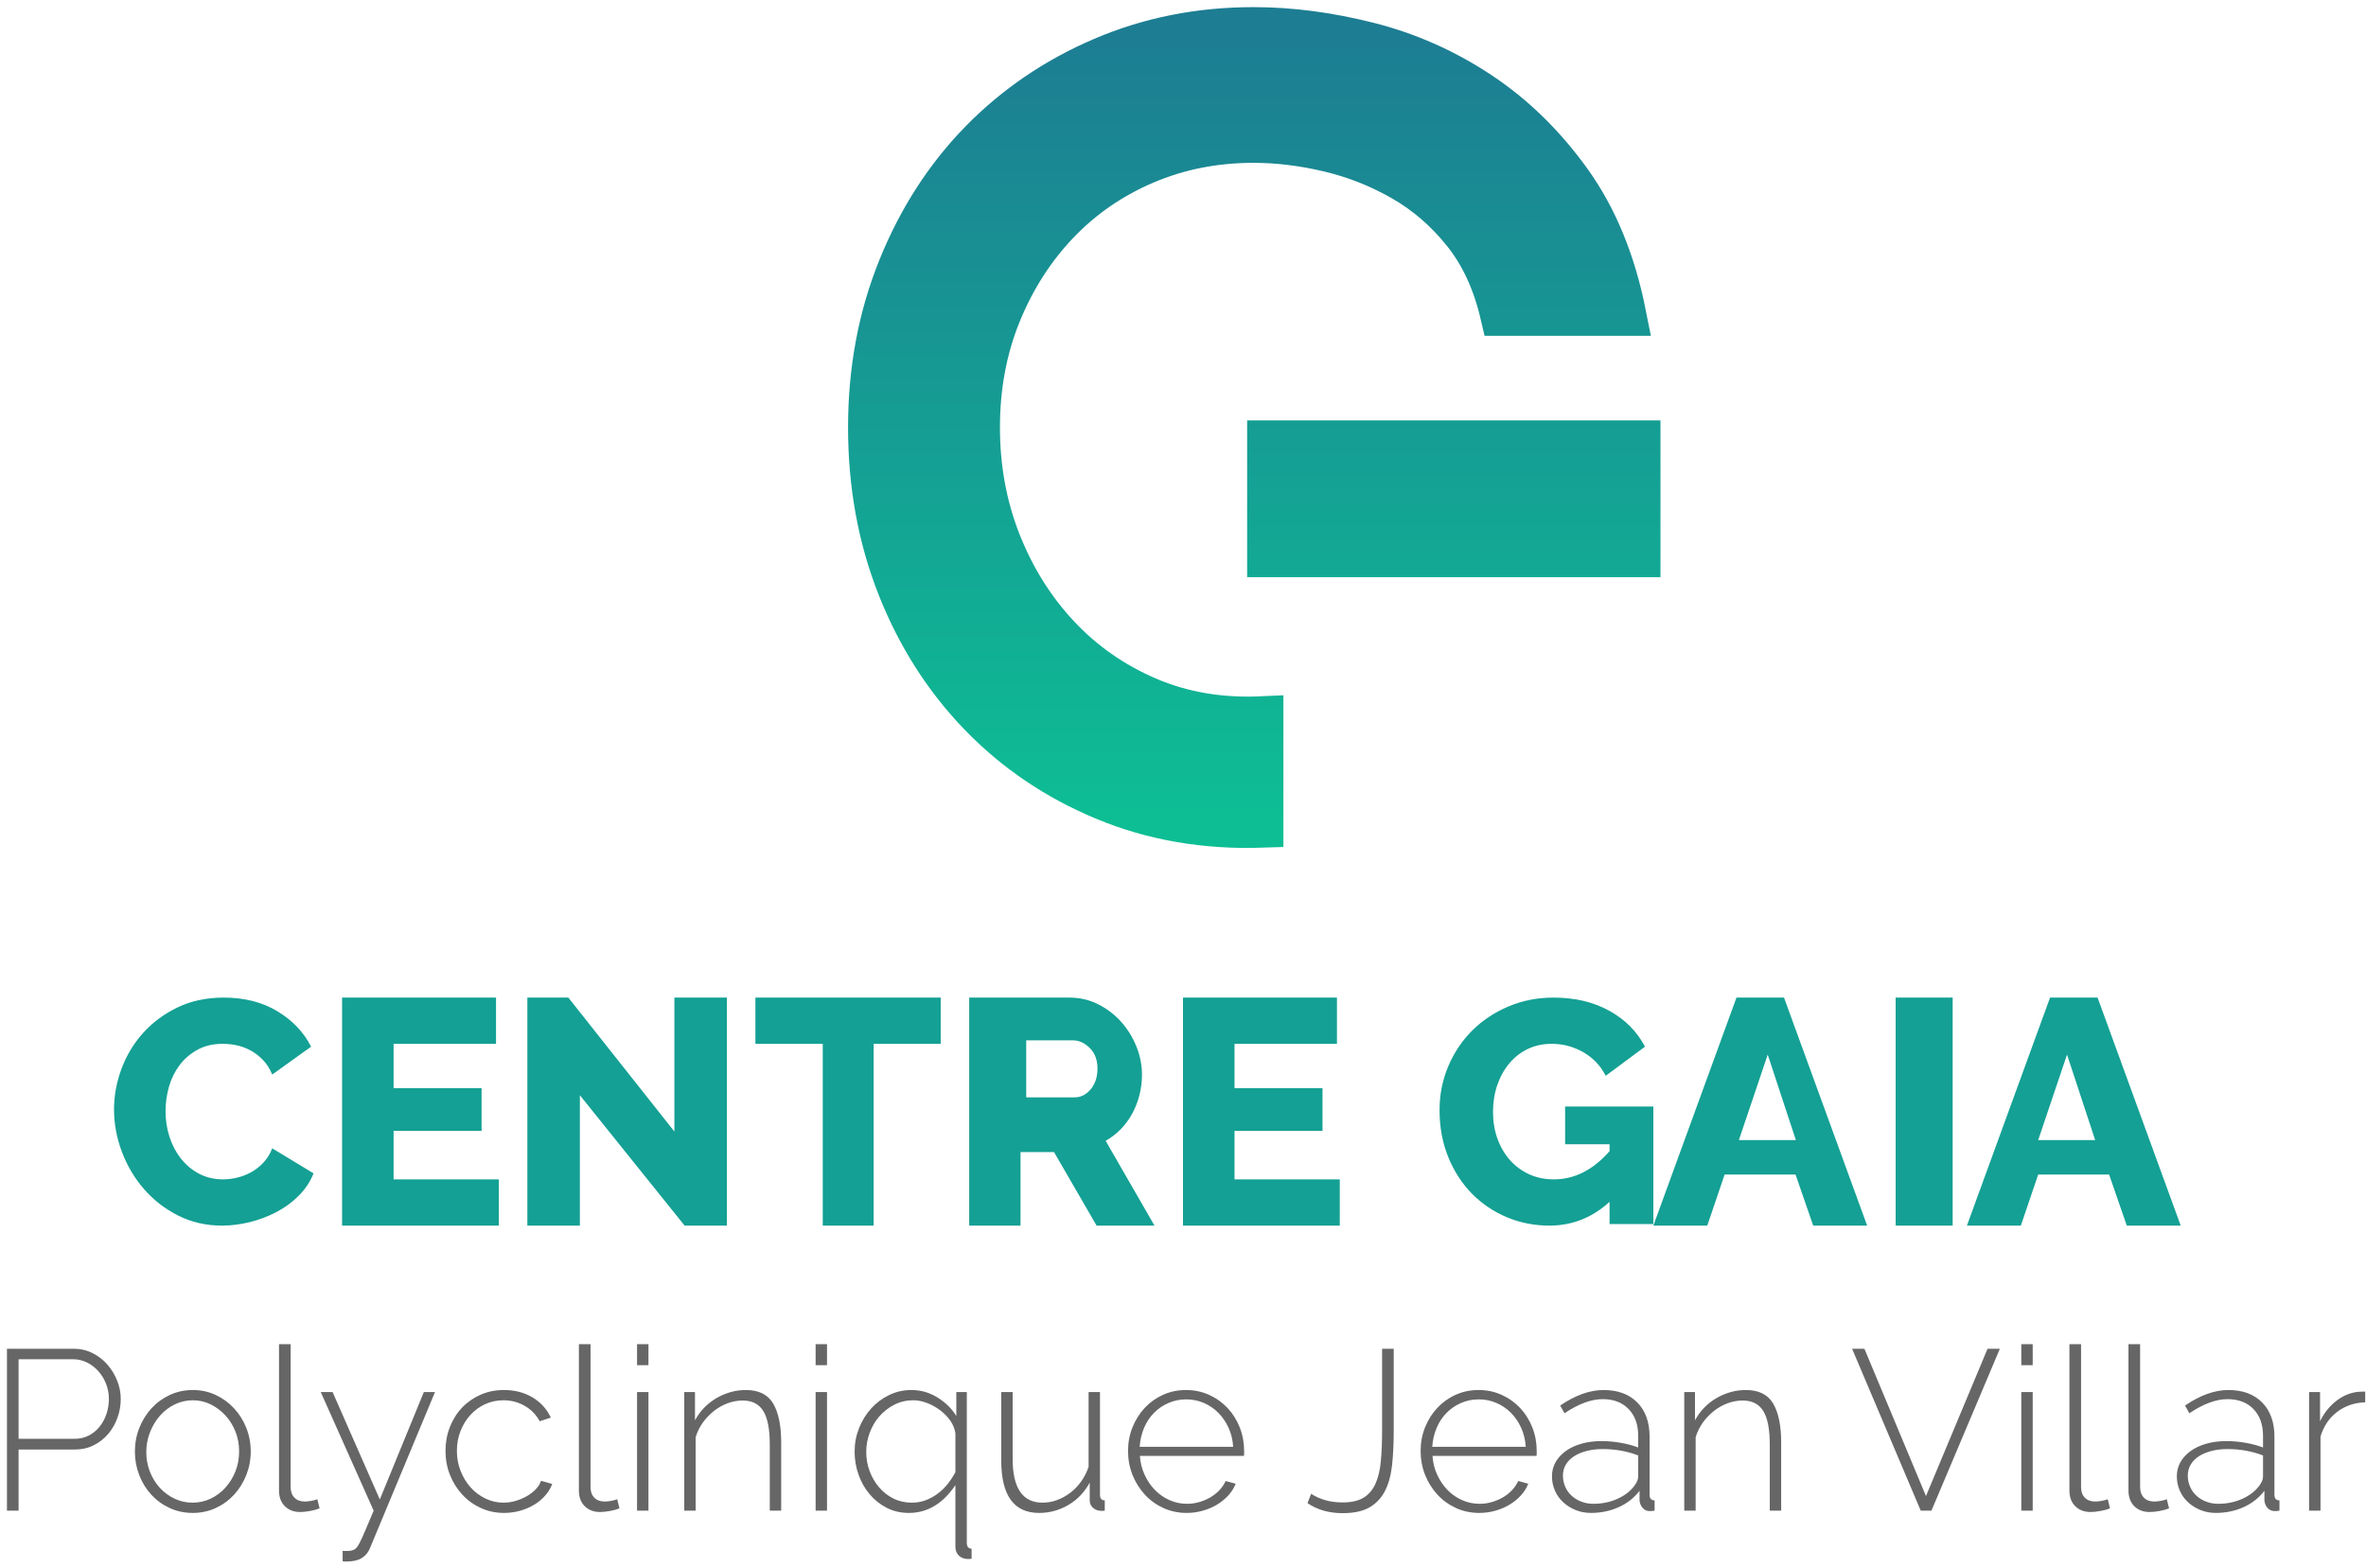
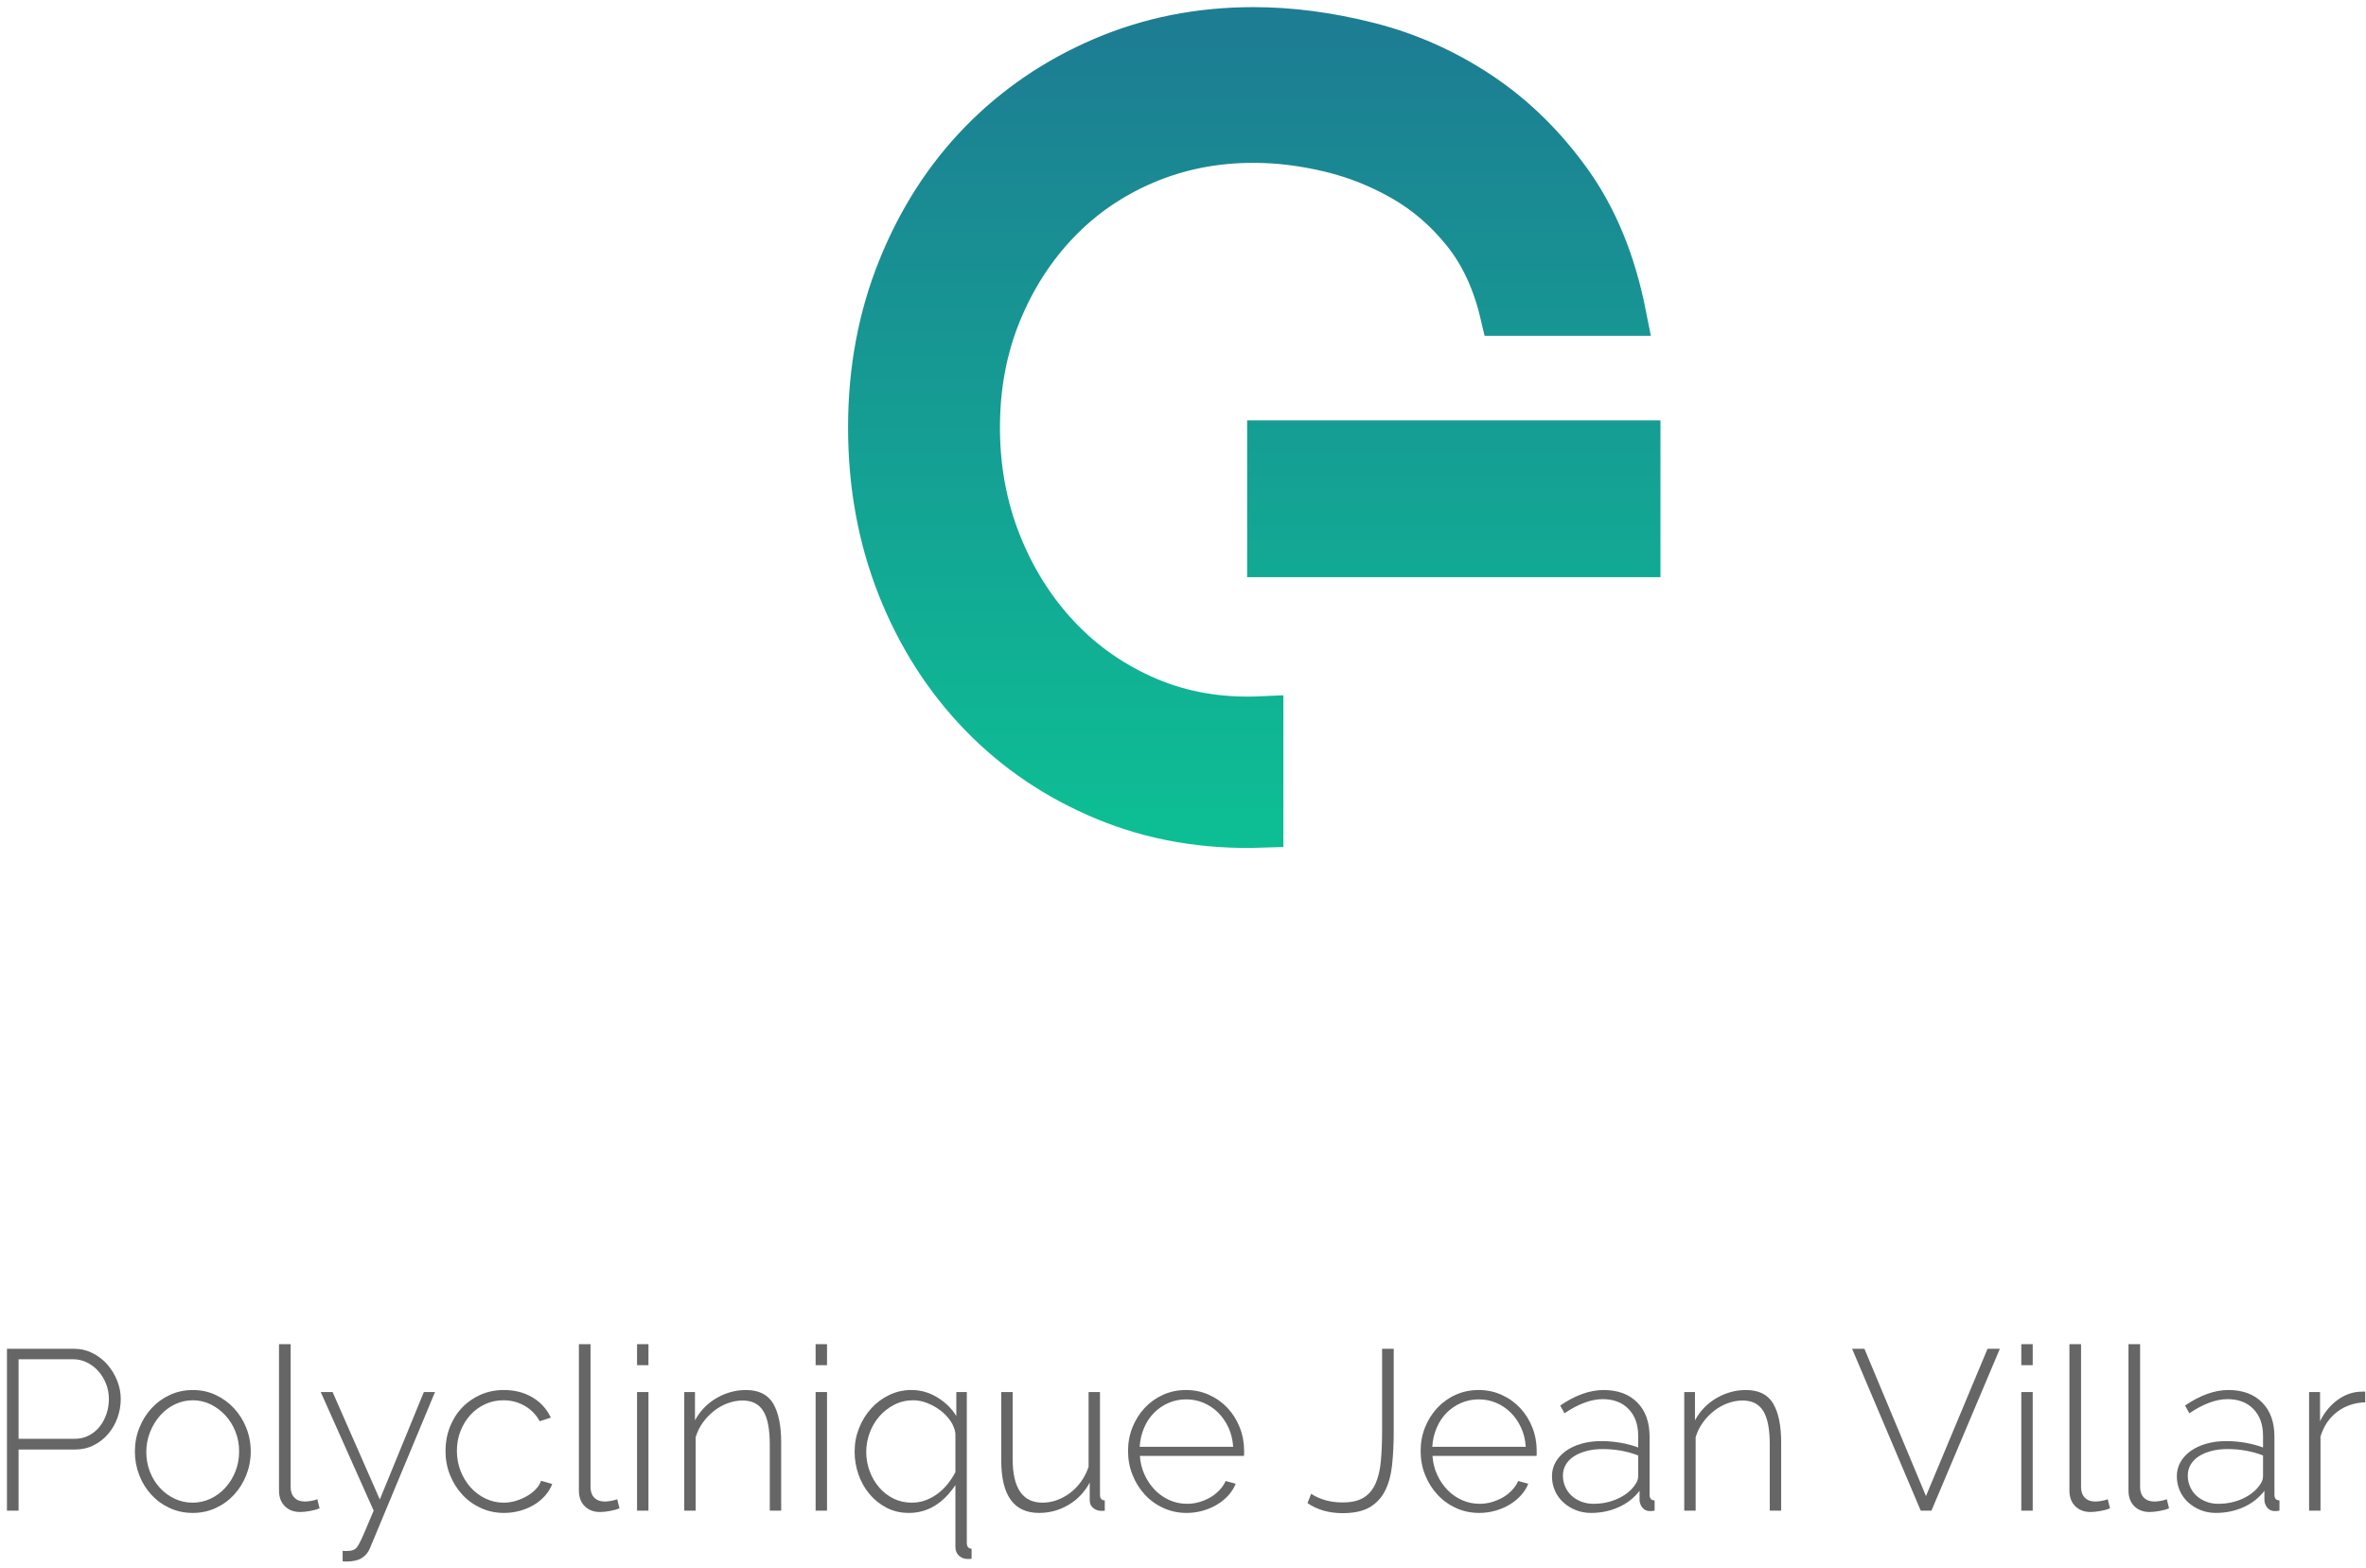
<svg xmlns="http://www.w3.org/2000/svg" width="166px" height="110px" viewBox="0 0 166 110">
  <title>Group 4</title>
  <defs>
    <linearGradient x1="50%" y1="0%" x2="50%" y2="100%" id="linearGradient-1">
      <stop stop-color="#1D7D93" offset="0%" />
      <stop stop-color="#0DBE94" offset="100%" />
    </linearGradient>
    <linearGradient x1="50%" y1="0%" x2="50%" y2="100%" id="linearGradient-2">
      <stop stop-color="#1D7D93" offset="0%" />
      <stop stop-color="#0DBE94" offset="100%" />
    </linearGradient>
  </defs>
  <g id="Page-1" stroke="none" stroke-width="1" fill="none" fill-rule="evenodd">
    <g id="Artboard" transform="translate(-734, -334)" fill-rule="nonzero">
      <g id="Group-4" transform="translate(734, 336)">
        <g id="Group" transform="translate(0, 68)">
-           <path d="M15.573,16 C16.208,16 16.857,15.919 17.521,15.756 C18.184,15.593 18.812,15.356 19.403,15.044 C19.995,14.733 20.518,14.348 20.972,13.889 C21.427,13.43 21.769,12.911 22,12.333 L22,12.333 L19.1,10.578 C18.942,10.978 18.733,11.315 18.473,11.589 C18.213,11.863 17.928,12.085 17.618,12.256 C17.308,12.426 16.984,12.552 16.645,12.633 C16.306,12.715 15.977,12.756 15.66,12.756 C15.04,12.756 14.481,12.626 13.983,12.367 C13.485,12.107 13.06,11.756 12.706,11.311 C12.353,10.867 12.082,10.356 11.895,9.778 C11.707,9.2 11.614,8.6 11.614,7.978 C11.614,7.4 11.693,6.83 11.852,6.267 C12.01,5.704 12.256,5.2 12.587,4.756 C12.919,4.311 13.337,3.948 13.842,3.667 C14.347,3.385 14.939,3.244 15.617,3.244 C15.934,3.244 16.259,3.278 16.59,3.344 C16.922,3.411 17.247,3.53 17.564,3.7 C17.882,3.87 18.174,4.093 18.44,4.367 C18.707,4.641 18.927,4.985 19.1,5.4 L19.1,5.4 L21.827,3.444 C21.308,2.422 20.518,1.593 19.457,0.956 C18.397,0.319 17.146,0 15.703,0 C14.491,0 13.41,0.23 12.457,0.689 C11.505,1.148 10.698,1.748 10.034,2.489 C9.37,3.23 8.866,4.07 8.519,5.011 C8.173,5.952 8,6.896 8,7.844 C8,8.852 8.184,9.844 8.552,10.822 C8.92,11.8 9.439,12.674 10.11,13.444 C10.781,14.215 11.581,14.833 12.512,15.3 C13.442,15.767 14.463,16 15.573,16 Z M35,16 L35,12.755 L27.615,12.755 L27.615,9.352 L33.788,9.352 L33.788,6.355 L27.615,6.355 L27.615,3.245 L34.802,3.245 L34.802,0 L24,0 L24,16 L35,16 Z M40.685,16 L40.685,6.851 L48.034,16 L51,16 L51,0 L47.315,0 L47.315,9.397 L39.876,0 L37,0 L37,16 L40.685,16 Z M61.296,16 L61.296,3.245 L66,3.245 L66,0 L53,0 L53,3.245 L57.725,3.245 L57.725,16 L61.296,16 Z M71.601,16 L71.601,10.839 L73.951,10.839 L76.938,16 L81,16 L77.574,10.051 C77.97,9.825 78.325,9.551 78.639,9.228 C78.954,8.905 79.221,8.541 79.441,8.135 C79.66,7.73 79.829,7.298 79.946,6.839 C80.063,6.381 80.122,5.904 80.122,5.408 C80.122,4.747 79.994,4.094 79.737,3.448 C79.481,2.802 79.126,2.223 78.672,1.713 C78.218,1.202 77.68,0.789 77.058,0.473 C76.436,0.158 75.759,0 75.027,0 L75.027,0 L68,0 L68,16 L71.601,16 Z M75.394,7 L72,7 L72,3 L75.281,3 C75.703,3 76.095,3.179 76.457,3.536 C76.819,3.893 77,4.375 77,4.979 C77,5.57 76.842,6.055 76.525,6.433 C76.208,6.811 75.831,7 75.394,7 L75.394,7 Z M94,16 L94,12.755 L86.615,12.755 L86.615,9.352 L92.788,9.352 L92.788,6.355 L86.615,6.355 L86.615,3.245 L93.802,3.245 L93.802,0 L83,0 L83,16 L94,16 Z M108.703,16 C110.3,16 111.708,15.444 112.928,14.333 L112.928,14.333 L112.928,15.889 L116,15.889 L116,7.644 L109.81,7.644 L109.81,10.289 L112.928,10.289 L112.928,10.778 C111.768,12.096 110.465,12.756 109.02,12.756 C108.387,12.756 107.811,12.637 107.291,12.4 C106.772,12.163 106.324,11.833 105.947,11.411 C105.571,10.989 105.277,10.489 105.066,9.911 C104.855,9.333 104.75,8.704 104.75,8.022 C104.75,7.356 104.848,6.733 105.044,6.156 C105.239,5.578 105.518,5.07 105.88,4.633 C106.241,4.196 106.674,3.856 107.178,3.611 C107.683,3.367 108.244,3.244 108.861,3.244 C109.66,3.244 110.401,3.441 111.087,3.833 C111.772,4.226 112.295,4.778 112.657,5.489 L112.657,5.489 L115.413,3.444 C114.855,2.378 114.02,1.537 112.905,0.922 C111.791,0.307 110.488,0 108.997,0 C107.867,0 106.813,0.207 105.834,0.622 C104.855,1.037 104.008,1.6 103.293,2.311 C102.578,3.022 102.017,3.859 101.61,4.822 C101.203,5.785 101,6.807 101,7.889 C101,9.089 101.203,10.189 101.61,11.189 C102.017,12.189 102.57,13.044 103.27,13.756 C103.971,14.467 104.788,15.019 105.721,15.411 C106.655,15.804 107.649,16 108.703,16 Z M119.784,16 L121,12.417 L125.977,12.417 L127.216,16 L131,16 L125.167,0 L121.833,0 L116,16 L119.784,16 Z M126,10 L122,10 L124.024,4 L126,10 Z M137,16 L137,0 L133,0 L133,16 L137,16 Z M141.784,16 L143,12.417 L147.977,12.417 L149.216,16 L153,16 L147.167,0 L143.833,0 L138,16 L141.784,16 Z M147,10 L143,10 L145.024,4 L147,10 Z" id="CENTREGAIA" fill="#14A094" />
          <path d="M1.304,36 L1.304,31.712 L5.256,31.712 C5.736,31.712 6.173,31.613 6.568,31.416 C6.963,31.219 7.301,30.955 7.584,30.624 C7.867,30.293 8.085,29.915 8.24,29.488 C8.395,29.061 8.472,28.619 8.472,28.16 C8.472,27.733 8.389,27.309 8.224,26.888 C8.059,26.467 7.829,26.088 7.536,25.752 C7.243,25.416 6.893,25.147 6.488,24.944 C6.083,24.741 5.64,24.64 5.16,24.64 L5.16,24.64 L0.488,24.64 L0.488,36 L1.304,36 Z M5.224,30.96 L1.304,30.96 L1.304,25.376 L5.128,25.376 C5.469,25.376 5.792,25.451 6.096,25.6 C6.4,25.749 6.667,25.952 6.896,26.208 C7.125,26.464 7.307,26.76 7.44,27.096 C7.573,27.432 7.64,27.787 7.64,28.16 C7.64,28.523 7.584,28.872 7.472,29.208 C7.36,29.544 7.2,29.843 6.992,30.104 C6.784,30.365 6.531,30.573 6.232,30.728 C5.933,30.883 5.597,30.96 5.224,30.96 L5.224,30.96 Z M13.528,36.16 C14.104,36.16 14.64,36.045 15.136,35.816 C15.632,35.587 16.061,35.275 16.424,34.88 C16.787,34.485 17.072,34.027 17.28,33.504 C17.488,32.981 17.592,32.432 17.592,31.856 C17.592,31.269 17.488,30.715 17.28,30.192 C17.072,29.669 16.784,29.211 16.416,28.816 C16.048,28.421 15.619,28.109 15.128,27.88 C14.637,27.651 14.104,27.536 13.528,27.536 C12.952,27.536 12.416,27.651 11.92,27.88 C11.424,28.109 10.995,28.421 10.632,28.816 C10.269,29.211 9.984,29.669 9.776,30.192 C9.568,30.715 9.464,31.269 9.464,31.856 C9.464,32.432 9.565,32.981 9.768,33.504 C9.971,34.027 10.253,34.485 10.616,34.88 C10.979,35.275 11.408,35.587 11.904,35.816 C12.4,36.045 12.941,36.16 13.528,36.16 Z M13.512,35.44 C13.064,35.44 12.643,35.347 12.248,35.16 C11.853,34.973 11.509,34.72 11.216,34.4 C10.923,34.08 10.691,33.704 10.52,33.272 C10.349,32.84 10.264,32.379 10.264,31.888 C10.264,31.397 10.352,30.931 10.528,30.488 C10.704,30.045 10.939,29.659 11.232,29.328 C11.525,28.997 11.869,28.736 12.264,28.544 C12.659,28.352 13.08,28.256 13.528,28.256 C13.976,28.256 14.395,28.352 14.784,28.544 C15.173,28.736 15.517,28.995 15.816,29.32 C16.115,29.645 16.349,30.024 16.52,30.456 C16.691,30.888 16.776,31.349 16.776,31.84 C16.776,32.341 16.691,32.808 16.52,33.24 C16.349,33.672 16.115,34.053 15.816,34.384 C15.517,34.715 15.171,34.973 14.776,35.16 C14.381,35.347 13.96,35.44 13.512,35.44 Z M21.064,36.096 C21.256,36.096 21.485,36.072 21.752,36.024 C22.019,35.976 22.243,35.915 22.424,35.84 L22.424,35.84 L22.264,35.2 C22.125,35.253 21.973,35.293 21.808,35.32 C21.643,35.347 21.501,35.36 21.384,35.36 C21.075,35.36 20.832,35.269 20.656,35.088 C20.48,34.907 20.392,34.661 20.392,34.352 L20.392,34.352 L20.392,24.32 L19.576,24.32 L19.576,34.592 C19.576,35.051 19.712,35.416 19.984,35.688 C20.256,35.96 20.616,36.096 21.064,36.096 Z M24.328,39.568 C24.776,39.568 25.131,39.485 25.392,39.32 C25.653,39.155 25.843,38.923 25.96,38.624 L25.96,38.624 L30.52,27.68 L29.736,27.68 L26.648,35.216 L23.336,27.68 L22.504,27.68 L26.216,36 C25.96,36.608 25.757,37.088 25.608,37.44 C25.459,37.792 25.336,38.059 25.24,38.24 C25.144,38.421 25.069,38.541 25.016,38.6 C24.963,38.659 24.904,38.704 24.84,38.736 C24.755,38.779 24.667,38.805 24.576,38.816 C24.485,38.827 24.387,38.832 24.28,38.832 C24.173,38.832 24.093,38.827 24.04,38.816 L24.04,38.816 L24.04,39.552 C24.093,39.563 24.144,39.568 24.192,39.568 L24.192,39.568 L24.328,39.568 Z M35.368,36.16 C35.752,36.16 36.125,36.109 36.488,36.008 C36.851,35.907 37.181,35.765 37.48,35.584 C37.779,35.403 38.037,35.187 38.256,34.936 C38.475,34.685 38.637,34.416 38.744,34.128 L38.744,34.128 L37.96,33.904 C37.896,34.107 37.776,34.301 37.6,34.488 C37.424,34.675 37.216,34.837 36.976,34.976 C36.736,35.115 36.475,35.227 36.192,35.312 C35.909,35.397 35.624,35.44 35.336,35.44 C34.888,35.44 34.464,35.344 34.064,35.152 C33.664,34.96 33.317,34.701 33.024,34.376 C32.731,34.051 32.496,33.667 32.32,33.224 C32.144,32.781 32.056,32.309 32.056,31.808 C32.056,31.307 32.141,30.84 32.312,30.408 C32.483,29.976 32.715,29.6 33.008,29.28 C33.301,28.96 33.645,28.709 34.04,28.528 C34.435,28.347 34.861,28.256 35.32,28.256 C35.864,28.256 36.363,28.387 36.816,28.648 C37.269,28.909 37.619,29.269 37.864,29.728 L37.864,29.728 L38.648,29.472 C38.36,28.864 37.928,28.389 37.352,28.048 C36.776,27.707 36.109,27.536 35.352,27.536 C34.755,27.536 34.205,27.648 33.704,27.872 C33.203,28.096 32.771,28.4 32.408,28.784 C32.045,29.168 31.763,29.621 31.56,30.144 C31.357,30.667 31.256,31.221 31.256,31.808 C31.256,32.405 31.36,32.965 31.568,33.488 C31.776,34.011 32.064,34.472 32.432,34.872 C32.8,35.272 33.235,35.587 33.736,35.816 C34.237,36.045 34.781,36.16 35.368,36.16 Z M42.104,36.096 C42.296,36.096 42.525,36.072 42.792,36.024 C43.059,35.976 43.283,35.915 43.464,35.84 L43.464,35.84 L43.304,35.2 C43.165,35.253 43.013,35.293 42.848,35.32 C42.683,35.347 42.541,35.36 42.424,35.36 C42.115,35.36 41.872,35.269 41.696,35.088 C41.52,34.907 41.432,34.661 41.432,34.352 L41.432,34.352 L41.432,24.32 L40.616,24.32 L40.616,34.592 C40.616,35.051 40.752,35.416 41.024,35.688 C41.296,35.96 41.656,36.096 42.104,36.096 Z M45.496,25.792 L45.496,24.32 L44.696,24.32 L44.696,25.792 L45.496,25.792 Z M45.496,36 L45.496,27.68 L44.696,27.68 L44.696,36 L45.496,36 Z M48.808,36 L48.808,30.848 C48.915,30.485 49.08,30.147 49.304,29.832 C49.528,29.517 49.789,29.243 50.088,29.008 C50.387,28.773 50.709,28.592 51.056,28.464 C51.403,28.336 51.752,28.272 52.104,28.272 C52.765,28.272 53.248,28.517 53.552,29.008 C53.856,29.499 54.008,30.283 54.008,31.36 L54.008,31.36 L54.008,36 L54.808,36 L54.808,31.216 C54.808,30.032 54.621,29.123 54.248,28.488 C53.875,27.853 53.235,27.536 52.328,27.536 C51.955,27.536 51.592,27.587 51.24,27.688 C50.888,27.789 50.555,27.933 50.24,28.12 C49.925,28.307 49.643,28.531 49.392,28.792 C49.141,29.053 48.931,29.344 48.76,29.664 L48.76,29.664 L48.76,27.68 L48.008,27.68 L48.008,36 L48.808,36 Z M58.024,25.792 L58.024,24.32 L57.224,24.32 L57.224,25.792 L58.024,25.792 Z M58.024,36 L58.024,27.68 L57.224,27.68 L57.224,36 L58.024,36 Z M68.024,39.392 C68.067,39.392 68.115,39.387 68.168,39.376 L68.168,39.376 L68.168,38.672 C67.944,38.661 67.832,38.523 67.832,38.256 L67.832,38.256 L67.832,27.68 L67.096,27.68 L67.096,29.36 C66.776,28.837 66.333,28.403 65.768,28.056 C65.203,27.709 64.595,27.536 63.944,27.536 C63.389,27.536 62.869,27.653 62.384,27.888 C61.899,28.123 61.477,28.437 61.12,28.832 C60.763,29.227 60.48,29.685 60.272,30.208 C60.064,30.731 59.96,31.28 59.96,31.856 C59.96,32.411 60.051,32.947 60.232,33.464 C60.413,33.981 60.672,34.44 61.008,34.84 C61.344,35.24 61.744,35.56 62.208,35.8 C62.672,36.04 63.192,36.16 63.768,36.16 C65.069,36.16 66.157,35.509 67.032,34.208 L67.032,34.208 L67.032,38.544 C67.032,38.8 67.115,39.005 67.28,39.16 C67.445,39.315 67.651,39.392 67.896,39.392 L67.896,39.392 L68.024,39.392 Z M63.976,35.44 C63.507,35.44 63.077,35.344 62.688,35.152 C62.299,34.96 61.963,34.699 61.68,34.368 C61.397,34.037 61.176,33.659 61.016,33.232 C60.856,32.805 60.776,32.352 60.776,31.872 C60.776,31.424 60.856,30.981 61.016,30.544 C61.176,30.107 61.403,29.72 61.696,29.384 C61.989,29.048 62.339,28.776 62.744,28.568 C63.149,28.36 63.592,28.256 64.072,28.256 C64.392,28.256 64.717,28.32 65.048,28.448 C65.379,28.576 65.685,28.747 65.968,28.96 C66.251,29.173 66.488,29.419 66.68,29.696 C66.872,29.973 66.989,30.267 67.032,30.576 L67.032,30.576 L67.032,33.296 C66.883,33.584 66.704,33.859 66.496,34.12 C66.288,34.381 66.056,34.608 65.8,34.8 C65.544,34.992 65.264,35.147 64.96,35.264 C64.656,35.381 64.328,35.44 63.976,35.44 Z M72.904,36.16 C73.64,36.16 74.325,35.973 74.96,35.6 C75.595,35.227 76.093,34.704 76.456,34.032 L76.456,34.032 L76.456,35.28 C76.456,35.504 76.539,35.683 76.704,35.816 C76.869,35.949 77.059,36.016 77.272,36.016 L77.272,36.016 L77.368,36.016 C77.411,36.016 77.459,36.011 77.512,36 L77.512,36 L77.512,35.28 C77.288,35.28 77.176,35.147 77.176,34.88 L77.176,34.88 L77.176,27.68 L76.376,27.68 L76.376,32.928 C76.248,33.301 76.075,33.643 75.856,33.952 C75.637,34.261 75.384,34.525 75.096,34.744 C74.808,34.963 74.499,35.133 74.168,35.256 C73.837,35.379 73.496,35.44 73.144,35.44 C71.747,35.44 71.048,34.416 71.048,32.368 L71.048,32.368 L71.048,27.68 L70.248,27.68 L70.248,32.48 C70.248,34.933 71.133,36.16 72.904,36.16 Z M83.256,36.16 C83.64,36.16 84.013,36.109 84.376,36.008 C84.739,35.907 85.072,35.765 85.376,35.584 C85.68,35.403 85.947,35.187 86.176,34.936 C86.405,34.685 86.579,34.411 86.696,34.112 L86.696,34.112 L85.992,33.92 C85.885,34.155 85.739,34.371 85.552,34.568 C85.365,34.765 85.152,34.933 84.912,35.072 C84.672,35.211 84.413,35.32 84.136,35.4 C83.859,35.48 83.576,35.52 83.288,35.52 C82.851,35.52 82.44,35.435 82.056,35.264 C81.672,35.093 81.333,34.859 81.04,34.56 C80.747,34.261 80.504,33.907 80.312,33.496 C80.12,33.085 80.008,32.64 79.976,32.16 L79.976,32.16 L87.272,32.16 C87.283,32.139 87.288,32.088 87.288,32.008 L87.288,32.008 L87.288,31.808 C87.288,31.232 87.187,30.685 86.984,30.168 C86.781,29.651 86.499,29.197 86.136,28.808 C85.773,28.419 85.341,28.109 84.84,27.88 C84.339,27.651 83.795,27.536 83.208,27.536 C82.632,27.536 82.096,27.648 81.6,27.872 C81.104,28.096 80.675,28.403 80.312,28.792 C79.949,29.181 79.664,29.635 79.456,30.152 C79.248,30.669 79.144,31.221 79.144,31.808 C79.144,32.405 79.248,32.965 79.456,33.488 C79.664,34.011 79.952,34.472 80.32,34.872 C80.688,35.272 81.123,35.587 81.624,35.816 C82.125,36.045 82.669,36.16 83.256,36.16 Z M86.52,31.52 L79.96,31.52 C79.992,31.04 80.096,30.595 80.272,30.184 C80.448,29.773 80.683,29.421 80.976,29.128 C81.269,28.835 81.608,28.605 81.992,28.44 C82.376,28.275 82.787,28.192 83.224,28.192 C83.661,28.192 84.072,28.275 84.456,28.44 C84.84,28.605 85.179,28.835 85.472,29.128 C85.765,29.421 86.005,29.771 86.192,30.176 C86.379,30.581 86.488,31.029 86.52,31.52 L86.52,31.52 Z M94.2,36.176 C95,36.176 95.635,36.037 96.104,35.76 C96.573,35.483 96.933,35.093 97.184,34.592 C97.435,34.091 97.597,33.485 97.672,32.776 C97.747,32.067 97.784,31.28 97.784,30.416 L97.784,30.416 L97.784,24.64 L96.968,24.64 L96.968,30.416 C96.968,31.205 96.939,31.912 96.88,32.536 C96.821,33.16 96.696,33.685 96.504,34.112 C96.312,34.539 96.035,34.864 95.672,35.088 C95.309,35.312 94.819,35.424 94.2,35.424 C93.741,35.424 93.325,35.368 92.952,35.256 C92.579,35.144 92.259,34.997 91.992,34.816 L91.992,34.816 L91.736,35.472 C92.419,35.941 93.24,36.176 94.2,36.176 Z M103.784,36.16 C104.168,36.16 104.541,36.109 104.904,36.008 C105.267,35.907 105.6,35.765 105.904,35.584 C106.208,35.403 106.475,35.187 106.704,34.936 C106.933,34.685 107.107,34.411 107.224,34.112 L107.224,34.112 L106.52,33.92 C106.413,34.155 106.267,34.371 106.08,34.568 C105.893,34.765 105.68,34.933 105.44,35.072 C105.2,35.211 104.941,35.32 104.664,35.4 C104.387,35.48 104.104,35.52 103.816,35.52 C103.379,35.52 102.968,35.435 102.584,35.264 C102.2,35.093 101.861,34.859 101.568,34.56 C101.275,34.261 101.032,33.907 100.84,33.496 C100.648,33.085 100.536,32.64 100.504,32.16 L100.504,32.16 L107.8,32.16 C107.811,32.139 107.816,32.088 107.816,32.008 L107.816,32.008 L107.816,31.808 C107.816,31.232 107.715,30.685 107.512,30.168 C107.309,29.651 107.027,29.197 106.664,28.808 C106.301,28.419 105.869,28.109 105.368,27.88 C104.867,27.651 104.323,27.536 103.736,27.536 C103.16,27.536 102.624,27.648 102.128,27.872 C101.632,28.096 101.203,28.403 100.84,28.792 C100.477,29.181 100.192,29.635 99.984,30.152 C99.776,30.669 99.672,31.221 99.672,31.808 C99.672,32.405 99.776,32.965 99.984,33.488 C100.192,34.011 100.48,34.472 100.848,34.872 C101.216,35.272 101.651,35.587 102.152,35.816 C102.653,36.045 103.197,36.16 103.784,36.16 Z M107.048,31.52 L100.488,31.52 C100.52,31.04 100.624,30.595 100.8,30.184 C100.976,29.773 101.211,29.421 101.504,29.128 C101.797,28.835 102.136,28.605 102.52,28.44 C102.904,28.275 103.315,28.192 103.752,28.192 C104.189,28.192 104.6,28.275 104.984,28.44 C105.368,28.605 105.707,28.835 106,29.128 C106.293,29.421 106.533,29.771 106.72,30.176 C106.907,30.581 107.016,31.029 107.048,31.52 L107.048,31.52 Z M111.624,36.16 C112.317,36.16 112.963,36.027 113.56,35.76 C114.157,35.493 114.648,35.109 115.032,34.608 L115.032,34.608 L115.032,35.296 C115.053,35.499 115.128,35.672 115.256,35.816 C115.384,35.96 115.555,36.032 115.768,36.032 C115.811,36.032 115.861,36.029 115.92,36.024 C115.979,36.019 116.035,36.011 116.088,36 L116.088,36 L116.088,35.28 C115.853,35.28 115.736,35.147 115.736,34.88 L115.736,34.88 L115.736,30.816 C115.736,29.792 115.448,28.989 114.872,28.408 C114.296,27.827 113.507,27.536 112.504,27.536 C111.544,27.536 110.531,27.899 109.464,28.624 L109.464,28.624 L109.768,29.168 C110.237,28.848 110.699,28.603 111.152,28.432 C111.605,28.261 112.035,28.176 112.44,28.176 C113.208,28.176 113.816,28.408 114.264,28.872 C114.712,29.336 114.936,29.963 114.936,30.752 L114.936,30.752 L114.936,31.568 C114.573,31.429 114.165,31.32 113.712,31.24 C113.259,31.16 112.808,31.12 112.36,31.12 C111.848,31.12 111.379,31.181 110.952,31.304 C110.525,31.427 110.16,31.597 109.856,31.816 C109.552,32.035 109.315,32.293 109.144,32.592 C108.973,32.891 108.888,33.221 108.888,33.584 C108.888,33.947 108.957,34.285 109.096,34.6 C109.235,34.915 109.429,35.187 109.68,35.416 C109.931,35.645 110.221,35.827 110.552,35.96 C110.883,36.093 111.24,36.16 111.624,36.16 Z M111.784,35.52 C111.485,35.52 111.205,35.469 110.944,35.368 C110.683,35.267 110.456,35.128 110.264,34.952 C110.072,34.776 109.923,34.565 109.816,34.32 C109.709,34.075 109.656,33.813 109.656,33.536 C109.656,33.259 109.723,33.005 109.856,32.776 C109.989,32.547 110.179,32.352 110.424,32.192 C110.669,32.032 110.963,31.907 111.304,31.816 C111.645,31.725 112.024,31.68 112.44,31.68 C112.888,31.68 113.32,31.717 113.736,31.792 C114.152,31.867 114.552,31.979 114.936,32.128 L114.936,32.128 L114.936,33.6 C114.936,33.803 114.851,34.016 114.68,34.24 C114.403,34.624 114.005,34.933 113.488,35.168 C112.971,35.403 112.403,35.52 111.784,35.52 Z M118.968,36 L118.968,30.848 C119.075,30.485 119.24,30.147 119.464,29.832 C119.688,29.517 119.949,29.243 120.248,29.008 C120.547,28.773 120.869,28.592 121.216,28.464 C121.563,28.336 121.912,28.272 122.264,28.272 C122.925,28.272 123.408,28.517 123.712,29.008 C124.016,29.499 124.168,30.283 124.168,31.36 L124.168,31.36 L124.168,36 L124.968,36 L124.968,31.216 C124.968,30.032 124.781,29.123 124.408,28.488 C124.035,27.853 123.395,27.536 122.488,27.536 C122.115,27.536 121.752,27.587 121.4,27.688 C121.048,27.789 120.715,27.933 120.4,28.12 C120.085,28.307 119.803,28.531 119.552,28.792 C119.301,29.053 119.091,29.344 118.92,29.664 L118.92,29.664 L118.92,27.68 L118.168,27.68 L118.168,36 L118.968,36 Z M135.512,36 L140.312,24.64 L139.448,24.64 L135.128,34.976 L130.808,24.64 L129.944,24.64 L134.76,36 L135.512,36 Z M142.616,25.792 L142.616,24.32 L141.816,24.32 L141.816,25.792 L142.616,25.792 Z M142.616,36 L142.616,27.68 L141.816,27.68 L141.816,36 L142.616,36 Z M146.68,36.096 C146.872,36.096 147.101,36.072 147.368,36.024 C147.635,35.976 147.859,35.915 148.04,35.84 L148.04,35.84 L147.88,35.2 C147.741,35.253 147.589,35.293 147.424,35.32 C147.259,35.347 147.117,35.36 147,35.36 C146.691,35.36 146.448,35.269 146.272,35.088 C146.096,34.907 146.008,34.661 146.008,34.352 L146.008,34.352 L146.008,24.32 L145.192,24.32 L145.192,34.592 C145.192,35.051 145.328,35.416 145.6,35.688 C145.872,35.96 146.232,36.096 146.68,36.096 Z M150.824,36.096 C151.016,36.096 151.245,36.072 151.512,36.024 C151.779,35.976 152.003,35.915 152.184,35.84 L152.184,35.84 L152.024,35.2 C151.885,35.253 151.733,35.293 151.568,35.32 C151.403,35.347 151.261,35.36 151.144,35.36 C150.835,35.36 150.592,35.269 150.416,35.088 C150.24,34.907 150.152,34.661 150.152,34.352 L150.152,34.352 L150.152,24.32 L149.336,24.32 L149.336,34.592 C149.336,35.051 149.472,35.416 149.744,35.688 C150.016,35.96 150.376,36.096 150.824,36.096 Z M155.464,36.16 C156.157,36.16 156.803,36.027 157.4,35.76 C157.997,35.493 158.488,35.109 158.872,34.608 L158.872,34.608 L158.872,35.296 C158.893,35.499 158.968,35.672 159.096,35.816 C159.224,35.96 159.395,36.032 159.608,36.032 C159.651,36.032 159.701,36.029 159.76,36.024 C159.819,36.019 159.875,36.011 159.928,36 L159.928,36 L159.928,35.28 C159.693,35.28 159.576,35.147 159.576,34.88 L159.576,34.88 L159.576,30.816 C159.576,29.792 159.288,28.989 158.712,28.408 C158.136,27.827 157.347,27.536 156.344,27.536 C155.384,27.536 154.371,27.899 153.304,28.624 L153.304,28.624 L153.608,29.168 C154.077,28.848 154.539,28.603 154.992,28.432 C155.445,28.261 155.875,28.176 156.28,28.176 C157.048,28.176 157.656,28.408 158.104,28.872 C158.552,29.336 158.776,29.963 158.776,30.752 L158.776,30.752 L158.776,31.568 C158.413,31.429 158.005,31.32 157.552,31.24 C157.099,31.16 156.648,31.12 156.2,31.12 C155.688,31.12 155.219,31.181 154.792,31.304 C154.365,31.427 154,31.597 153.696,31.816 C153.392,32.035 153.155,32.293 152.984,32.592 C152.813,32.891 152.728,33.221 152.728,33.584 C152.728,33.947 152.797,34.285 152.936,34.6 C153.075,34.915 153.269,35.187 153.52,35.416 C153.771,35.645 154.061,35.827 154.392,35.96 C154.723,36.093 155.08,36.16 155.464,36.16 Z M155.624,35.52 C155.325,35.52 155.045,35.469 154.784,35.368 C154.523,35.267 154.296,35.128 154.104,34.952 C153.912,34.776 153.763,34.565 153.656,34.32 C153.549,34.075 153.496,33.813 153.496,33.536 C153.496,33.259 153.563,33.005 153.696,32.776 C153.829,32.547 154.019,32.352 154.264,32.192 C154.509,32.032 154.803,31.907 155.144,31.816 C155.485,31.725 155.864,31.68 156.28,31.68 C156.728,31.68 157.16,31.717 157.576,31.792 C157.992,31.867 158.392,31.979 158.776,32.128 L158.776,32.128 L158.776,33.6 C158.776,33.803 158.691,34.016 158.52,34.24 C158.243,34.624 157.845,34.933 157.328,35.168 C156.811,35.403 156.243,35.52 155.624,35.52 Z M162.808,36 L162.808,30.8 C163.032,30.064 163.424,29.485 163.984,29.064 C164.544,28.643 165.197,28.421 165.944,28.4 L165.944,28.4 L165.944,27.648 L165.944,27.648 L165.736,27.648 C165.651,27.648 165.555,27.653 165.448,27.664 C164.904,27.717 164.395,27.928 163.92,28.296 C163.445,28.664 163.064,29.141 162.776,29.728 L162.776,29.728 L162.776,27.68 L162.008,27.68 L162.008,36 L162.808,36 Z" id="PolycliniqueJeanVillar" fill="#666666" />
        </g>
        <path d="M105.349,20.065 C104.819,17.791 103.94,15.885 102.714,14.347 C101.487,12.808 100.062,11.571 98.438,10.635 C96.814,9.698 95.09,9.013 93.267,8.578 C91.444,8.143 89.671,7.926 87.947,7.926 C85.23,7.926 82.694,8.427 80.341,9.431 C77.987,10.434 75.949,11.839 74.225,13.644 C72.502,15.45 71.143,17.574 70.148,20.015 C69.154,22.457 68.657,25.115 68.657,27.991 C68.657,30.867 69.154,33.559 70.148,36.068 C71.143,38.576 72.518,40.766 74.275,42.639 C76.032,44.512 78.12,45.967 80.539,47.003 C82.959,48.04 85.627,48.491 88.544,48.358 L88.544,55.983 C84.567,56.116 80.887,55.481 77.507,54.076 C74.126,52.672 71.209,50.699 68.756,48.157 C66.303,45.615 64.397,42.622 63.038,39.178 C61.679,35.733 61,32.004 61,27.991 C61,23.978 61.696,20.249 63.088,16.805 C64.48,13.36 66.386,10.401 68.806,7.926 C71.225,5.451 74.076,3.511 77.357,2.107 C80.639,0.702 84.169,0 87.947,0 C90.533,0 93.218,0.351 96.002,1.053 C98.786,1.756 101.388,2.909 103.808,4.515 C106.227,6.12 108.349,8.193 110.172,10.735 C111.995,13.277 113.271,16.387 114,20.065 L105.349,20.065 Z M115,29 L115,37 L89,37 L89,29 L115,29 Z" id="G" stroke="url(#linearGradient-2)" stroke-width="3" fill="url(#linearGradient-1)" />
      </g>
    </g>
  </g>
</svg>